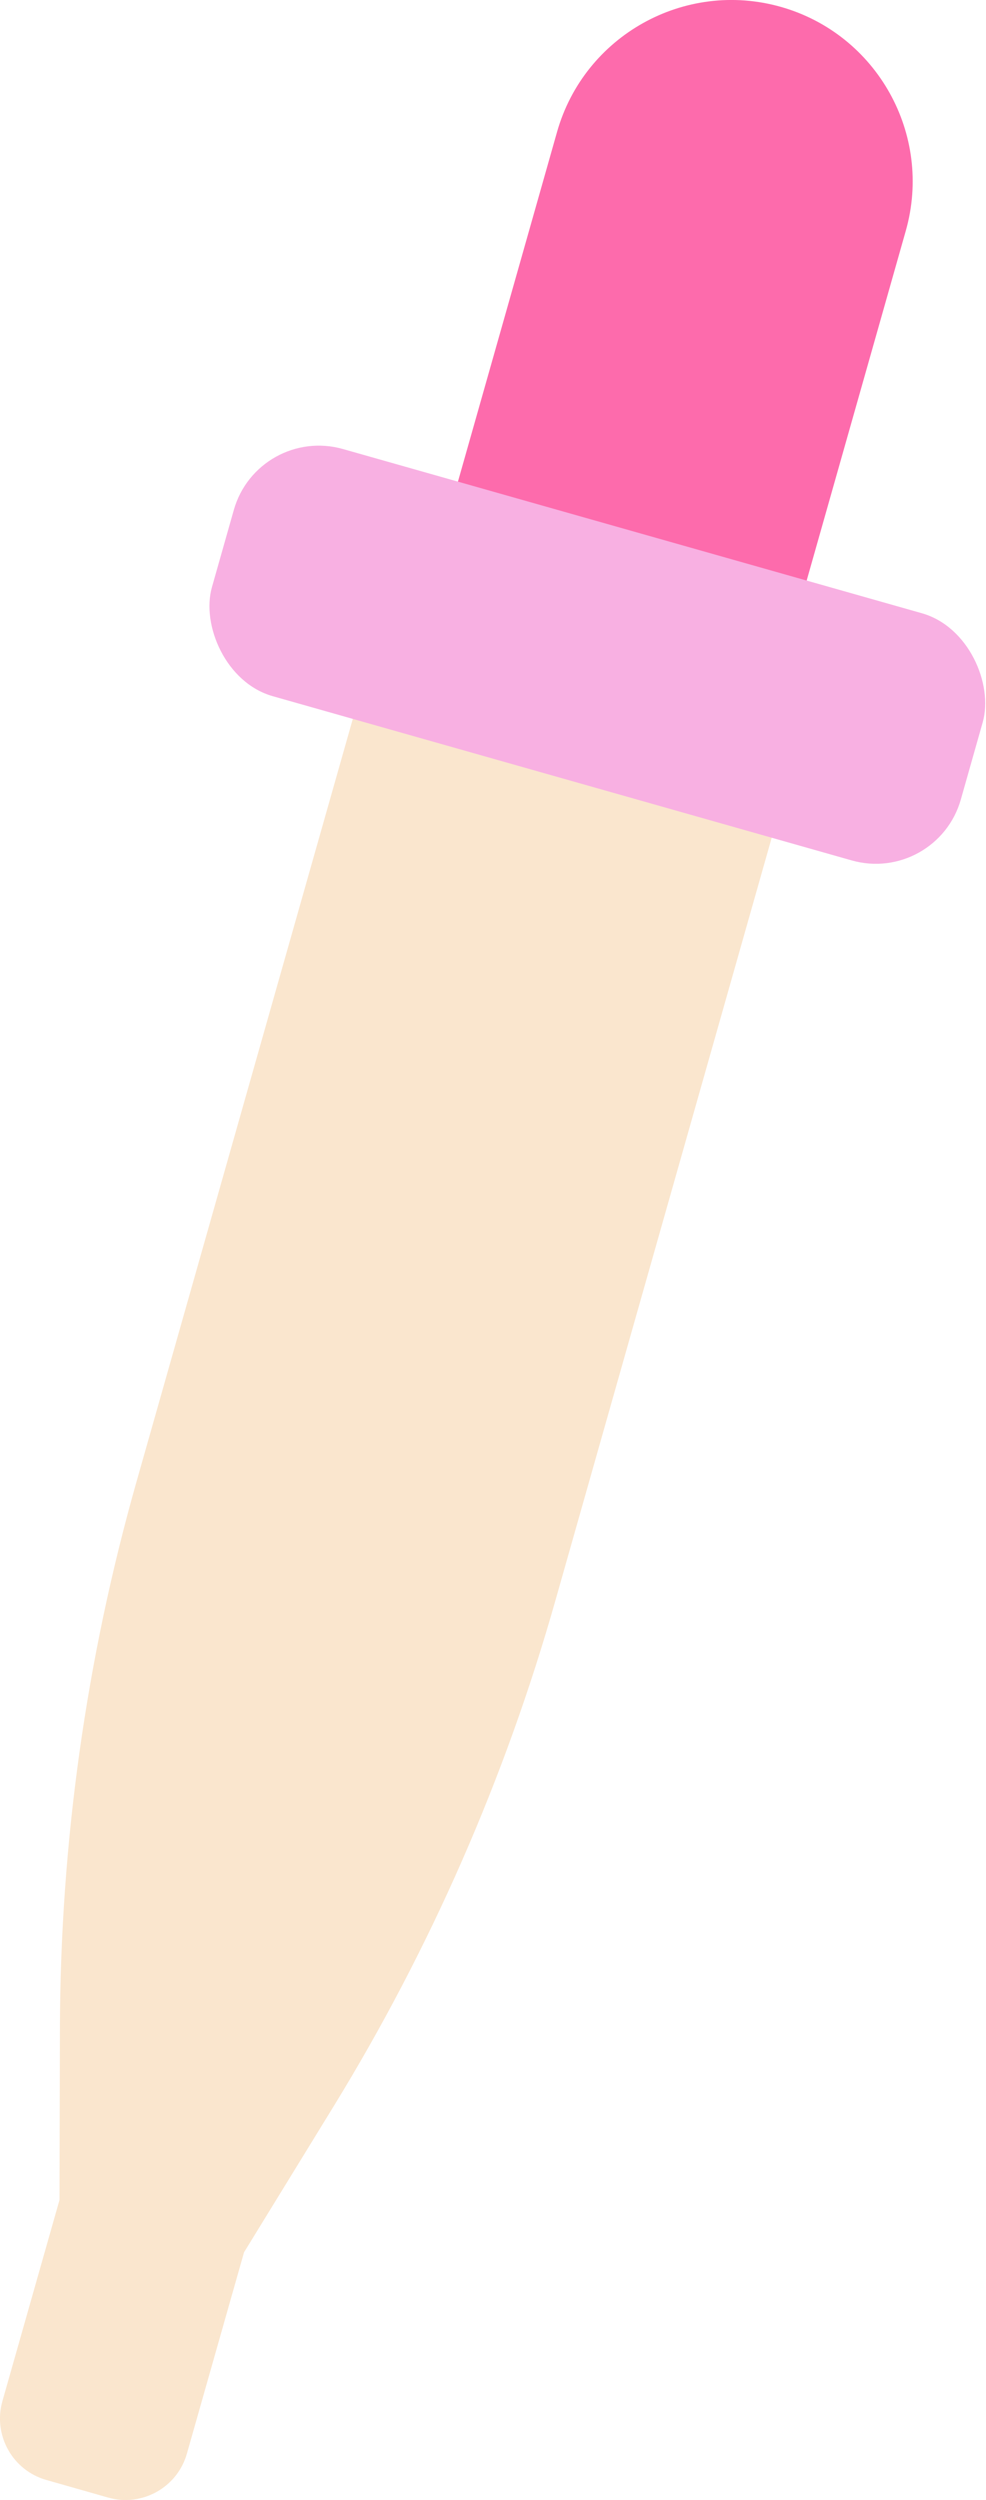
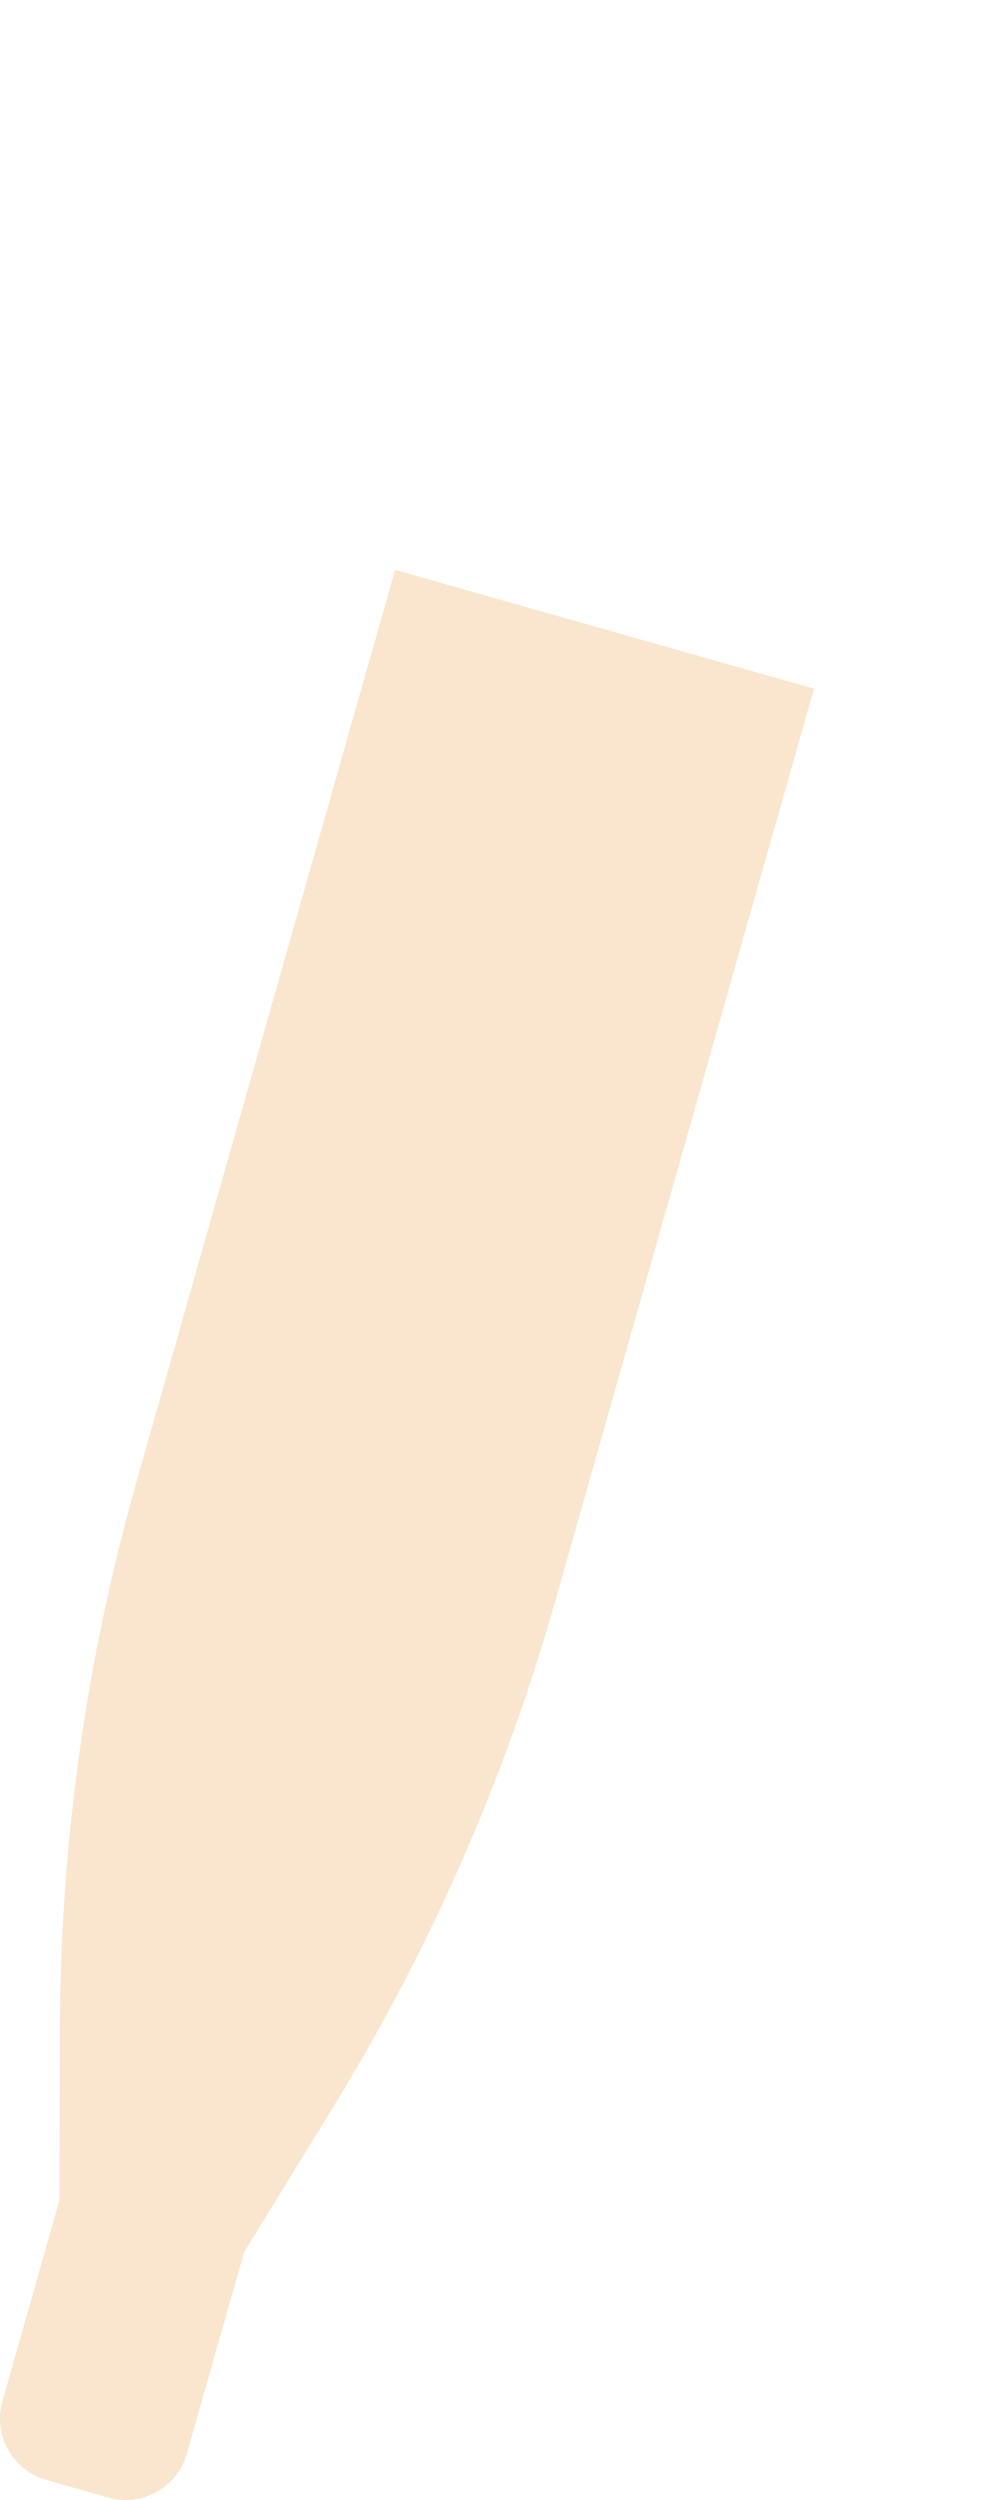
<svg xmlns="http://www.w3.org/2000/svg" id="Layer_2" viewBox="0 0 70.1 177.66">
  <defs>
    <style>.cls-1{fill:#fae6ce;}.cls-2{fill:#f8b0e2;}.cls-3{fill:#fd6bac;}</style>
  </defs>
  <g id="Layer_1-2">
-     <path class="cls-3" d="M49.17-.39h0c7.11,0,12.89,5.77,12.89,12.89v33.62h-25.77V12.5c0-7.11,5.77-12.89,12.89-12.89Z" transform="translate(8.1 -12.55) rotate(15.83)" />
    <path class="cls-1" d="M28.09,40.49L9.71,105.28c-3.59,12.65-5.42,25.72-5.45,38.87l-.03,12.19L.17,170.64c-.68,2.41.72,4.92,3.13,5.6l4.39,1.25c2.41.68,4.92-.72,5.6-3.13l4.06-14.3,6.38-10.39c6.87-11.2,12.18-23.3,15.76-35.94l18.38-64.79-29.77-8.44Z" />
-     <rect class="cls-2" x="14.79" y="37.4" width="55.34" height="18.26" rx="6.28" ry="6.28" transform="translate(14.31 -9.82) rotate(15.83)" />
  </g>
</svg>